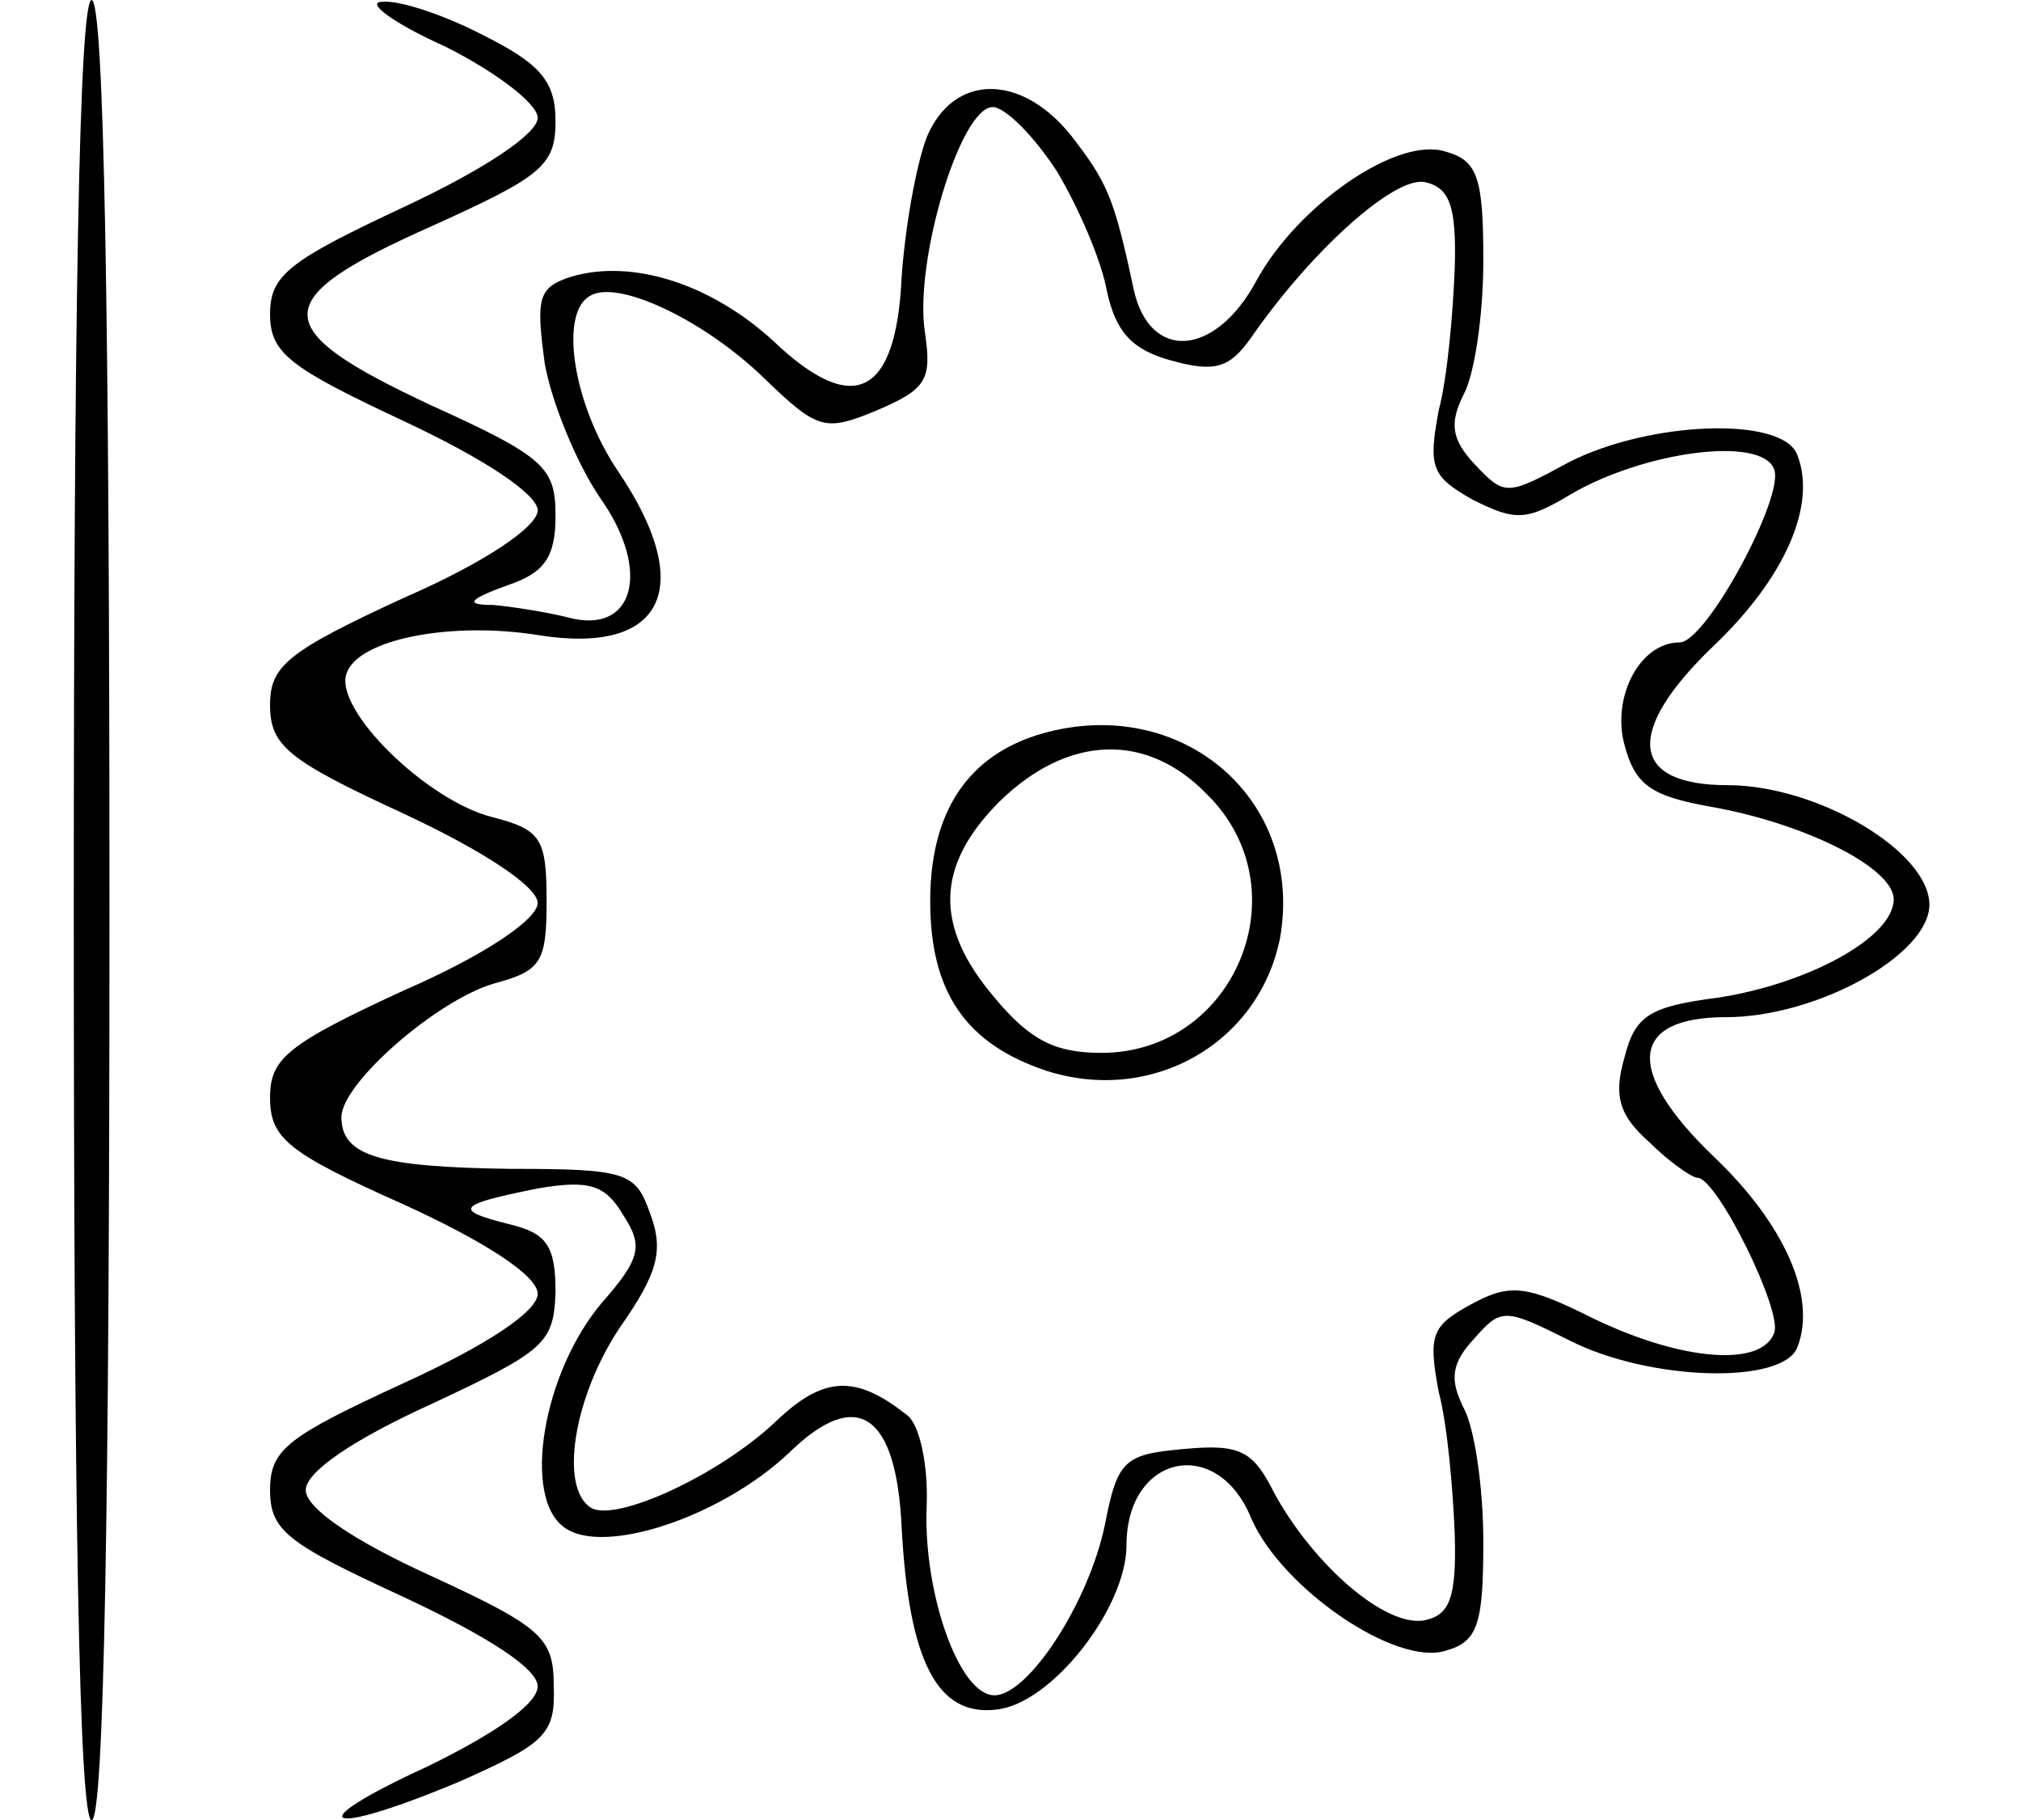
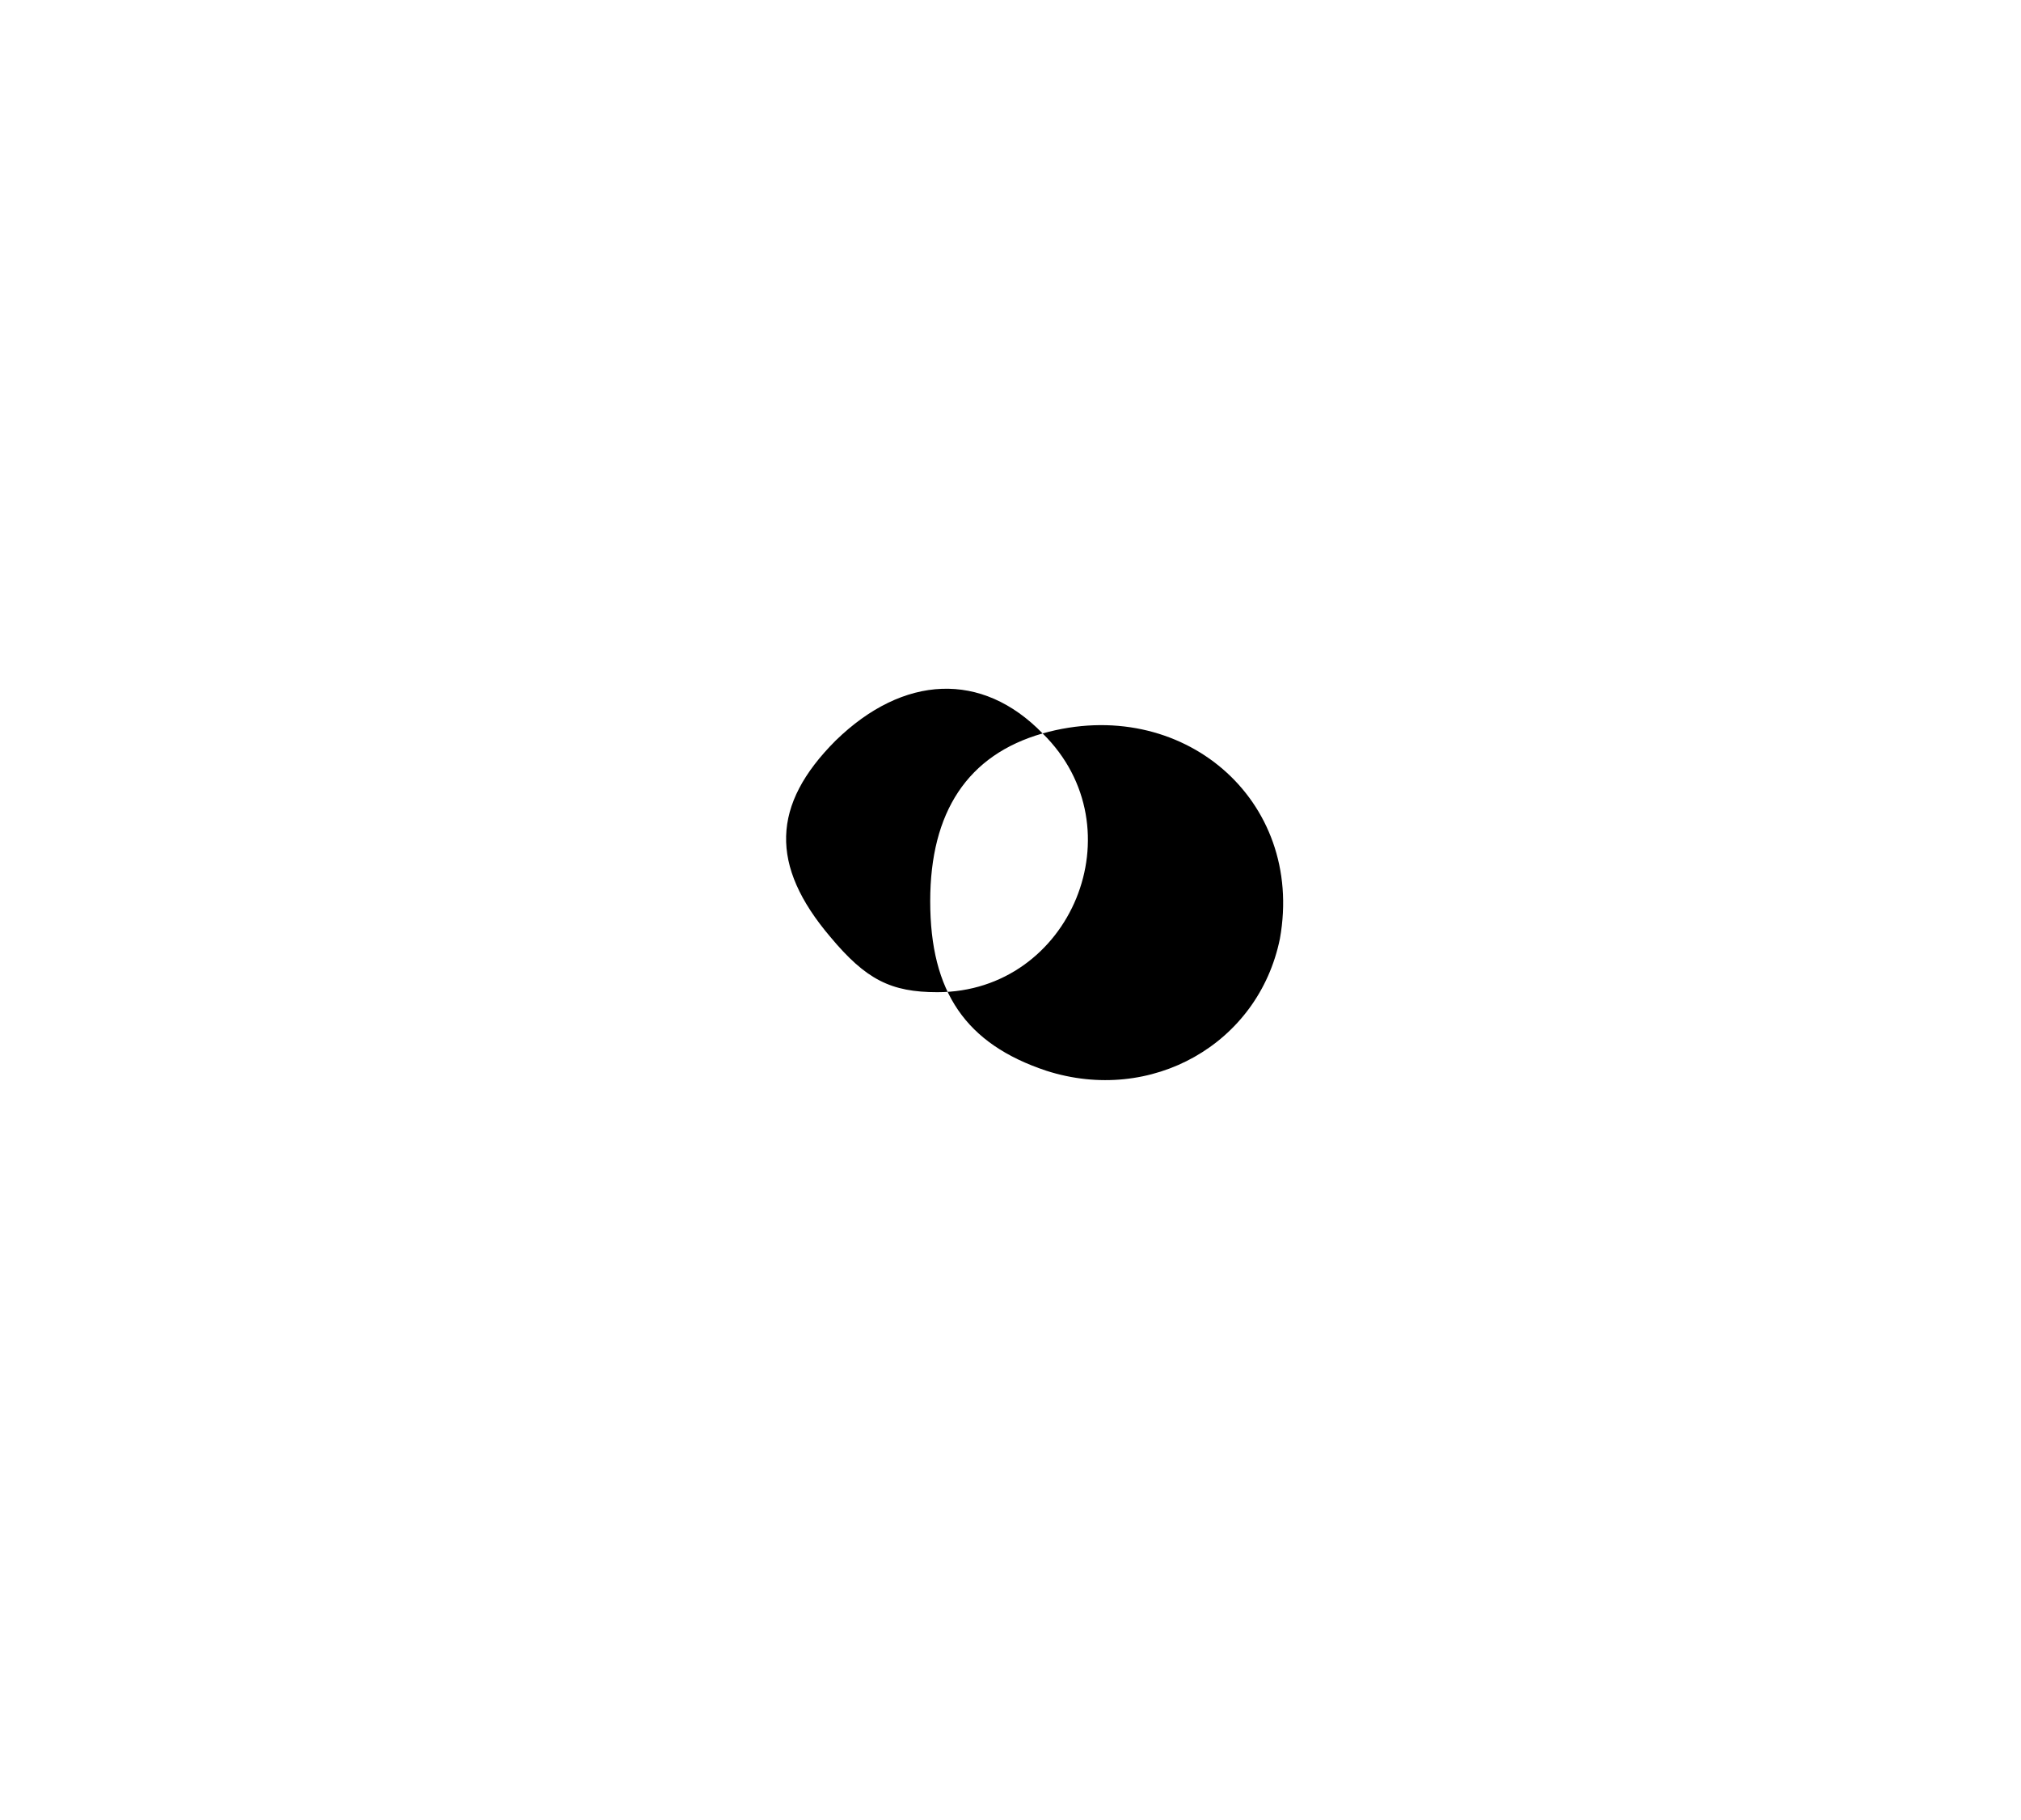
<svg xmlns="http://www.w3.org/2000/svg" version="1.0" width="29.707mm" height="26.751mm" viewBox="0 0 113 102" preserveAspectRatio="xMidYMid meet">
  <g transform="translate(0,102) scale(0.1,-0.1)" fill="#000000" stroke="none">
-     <path d="M40 510 c0 -333 3 -510 10 -510 7 0 10 177 10 510 0 333 -3 510 -10 510 -7 0 -10 -177 -10 -510z" />
-     <path d="M248 994 c28 -14 52 -32 52 -40 0 -9 -30 -29 -75 -50 -64 -30 -75 -38 -75 -60 0 -22 11 -30 75 -60 45 -21 75 -41 75 -50 0 -9 -29 -29 -75 -49 -65 -30 -75 -38 -75 -60 0 -23 10 -31 75 -61 45 -21 75 -41 75 -50 0 -9 -29 -29 -75 -49 -65 -30 -75 -38 -75 -60 0 -23 10 -31 75 -60 46 -21 75 -40 75 -50 0 -10 -29 -29 -75 -50 -65 -30 -75 -37 -75 -60 0 -23 10 -30 75 -60 47 -22 75 -40 75 -50 0 -10 -25 -27 -62 -45 -74 -34 -57 -40 19 -8 47 21 53 26 52 53 0 27 -6 33 -69 62 -44 20 -70 38 -70 48 0 10 26 28 70 48 64 30 69 34 70 63 0 26 -5 33 -26 38 -32 8 -29 11 16 20 29 5 38 2 48 -15 11 -17 10 -24 -12 -49 -33 -39 -45 -109 -21 -126 22 -16 88 6 126 42 38 37 60 22 63 -42 4 -75 20 -106 53 -102 31 3 73 57 73 92 0 51 51 62 70 15 17 -39 81 -83 109 -74 18 5 21 15 21 61 0 31 -5 64 -11 75 -8 16 -7 25 6 39 15 17 17 17 53 -1 45 -23 120 -25 128 -4 11 28 -7 69 -47 107 -50 48 -47 78 7 78 51 0 114 35 114 63 0 30 -63 67 -113 67 -55 0 -58 30 -8 78 40 38 58 79 47 107 -8 22 -83 19 -128 -4 -35 -19 -36 -19 -53 -1 -13 14 -14 23 -6 39 6 11 11 44 11 75 0 46 -3 56 -21 61 -27 9 -83 -30 -106 -72 -23 -43 -60 -46 -69 -5 -11 52 -15 60 -35 86 -28 35 -66 35 -81 -1 -6 -16 -12 -50 -14 -78 -3 -67 -27 -79 -72 -36 -35 32 -79 46 -113 36 -19 -6 -20 -12 -15 -49 4 -22 18 -56 31 -75 29 -41 19 -77 -18 -67 -12 3 -31 6 -42 7 -16 0 -14 3 8 11 21 7 27 16 27 39 0 27 -6 33 -70 62 -92 43 -92 59 0 100 62 28 70 34 70 59 0 22 -8 32 -40 48 -21 11 -47 20 -57 19 -10 0 6 -12 35 -25z m343 -70 c12 -20 25 -50 28 -67 5 -23 14 -33 36 -39 25 -7 33 -4 45 13 34 49 80 90 97 87 14 -3 18 -13 17 -48 -1 -25 -4 -61 -9 -80 -6 -32 -4 -37 19 -50 24 -12 30 -12 55 3 41 24 107 33 114 14 6 -15 -38 -97 -53 -97 -22 0 -38 -30 -31 -57 6 -23 15 -29 48 -35 52 -9 103 -34 103 -52 0 -21 -47 -47 -98 -55 -39 -5 -47 -10 -53 -34 -6 -21 -3 -32 14 -47 11 -11 24 -20 27 -20 11 0 48 -75 43 -87 -7 -19 -51 -16 -101 8 -38 19 -47 20 -69 8 -22 -12 -24 -17 -18 -49 5 -19 8 -55 9 -80 1 -36 -3 -45 -17 -48 -22 -4 -62 31 -84 71 -12 24 -19 28 -51 25 -33 -3 -37 -6 -44 -42 -9 -44 -43 -96 -62 -96 -20 0 -40 58 -38 106 1 23 -4 46 -11 51 -29 23 -47 22 -74 -4 -32 -30 -89 -56 -103 -48 -18 11 -10 62 16 101 21 30 25 43 17 64 -8 23 -13 25 -78 25 -73 1 -95 7 -95 29 0 19 54 66 86 75 26 7 29 12 29 46 0 35 -3 40 -30 47 -37 9 -90 61 -82 81 7 19 59 29 108 21 70 -11 88 27 44 92 -25 37 -33 88 -16 98 15 10 64 -13 98 -46 30 -29 34 -30 63 -18 28 12 31 17 27 44 -6 40 20 126 38 126 7 0 23 -16 36 -36z" />
-     <path d="M583 609 c-42 -12 -63 -44 -63 -94 0 -51 20 -80 65 -95 59 -19 119 15 131 74 14 78 -55 137 -133 115z m92 -34 c54 -53 16 -145 -59 -145 -26 0 -40 7 -60 31 -34 40 -33 74 3 110 38 37 82 39 116 4z" />
+     <path d="M583 609 c-42 -12 -63 -44 -63 -94 0 -51 20 -80 65 -95 59 -19 119 15 131 74 14 78 -55 137 -133 115z c54 -53 16 -145 -59 -145 -26 0 -40 7 -60 31 -34 40 -33 74 3 110 38 37 82 39 116 4z" />
  </g>
</svg>